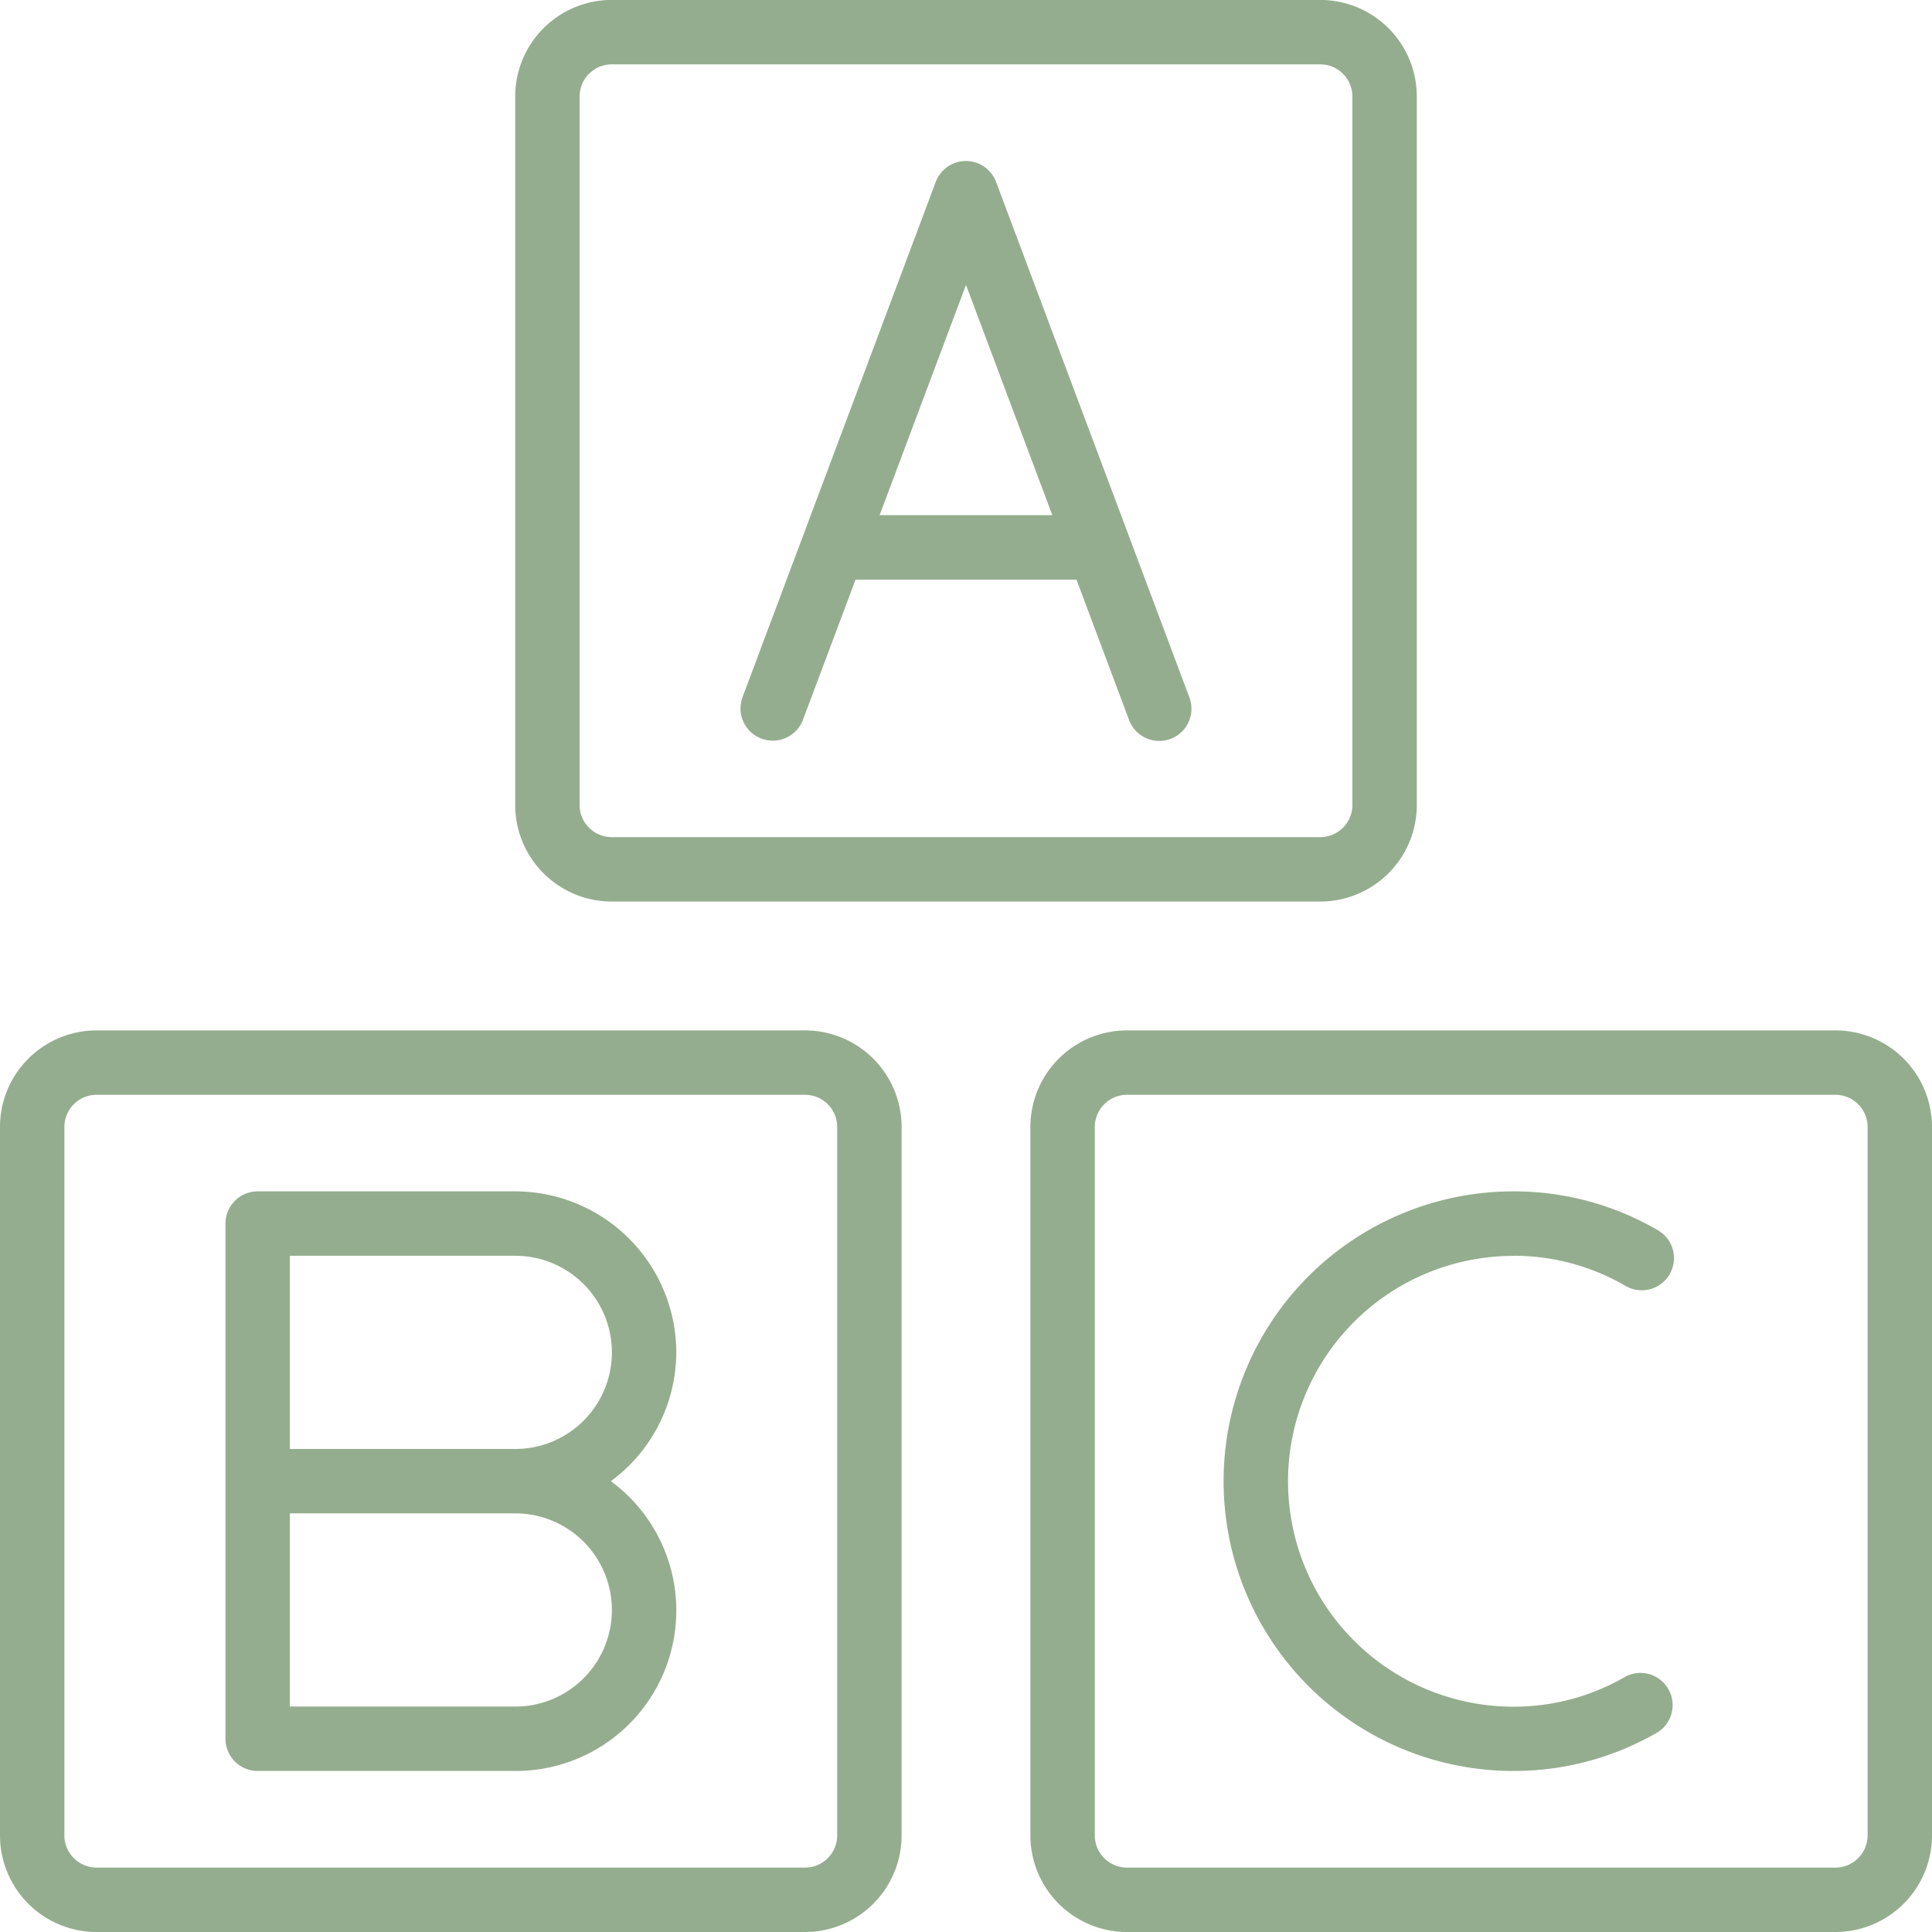
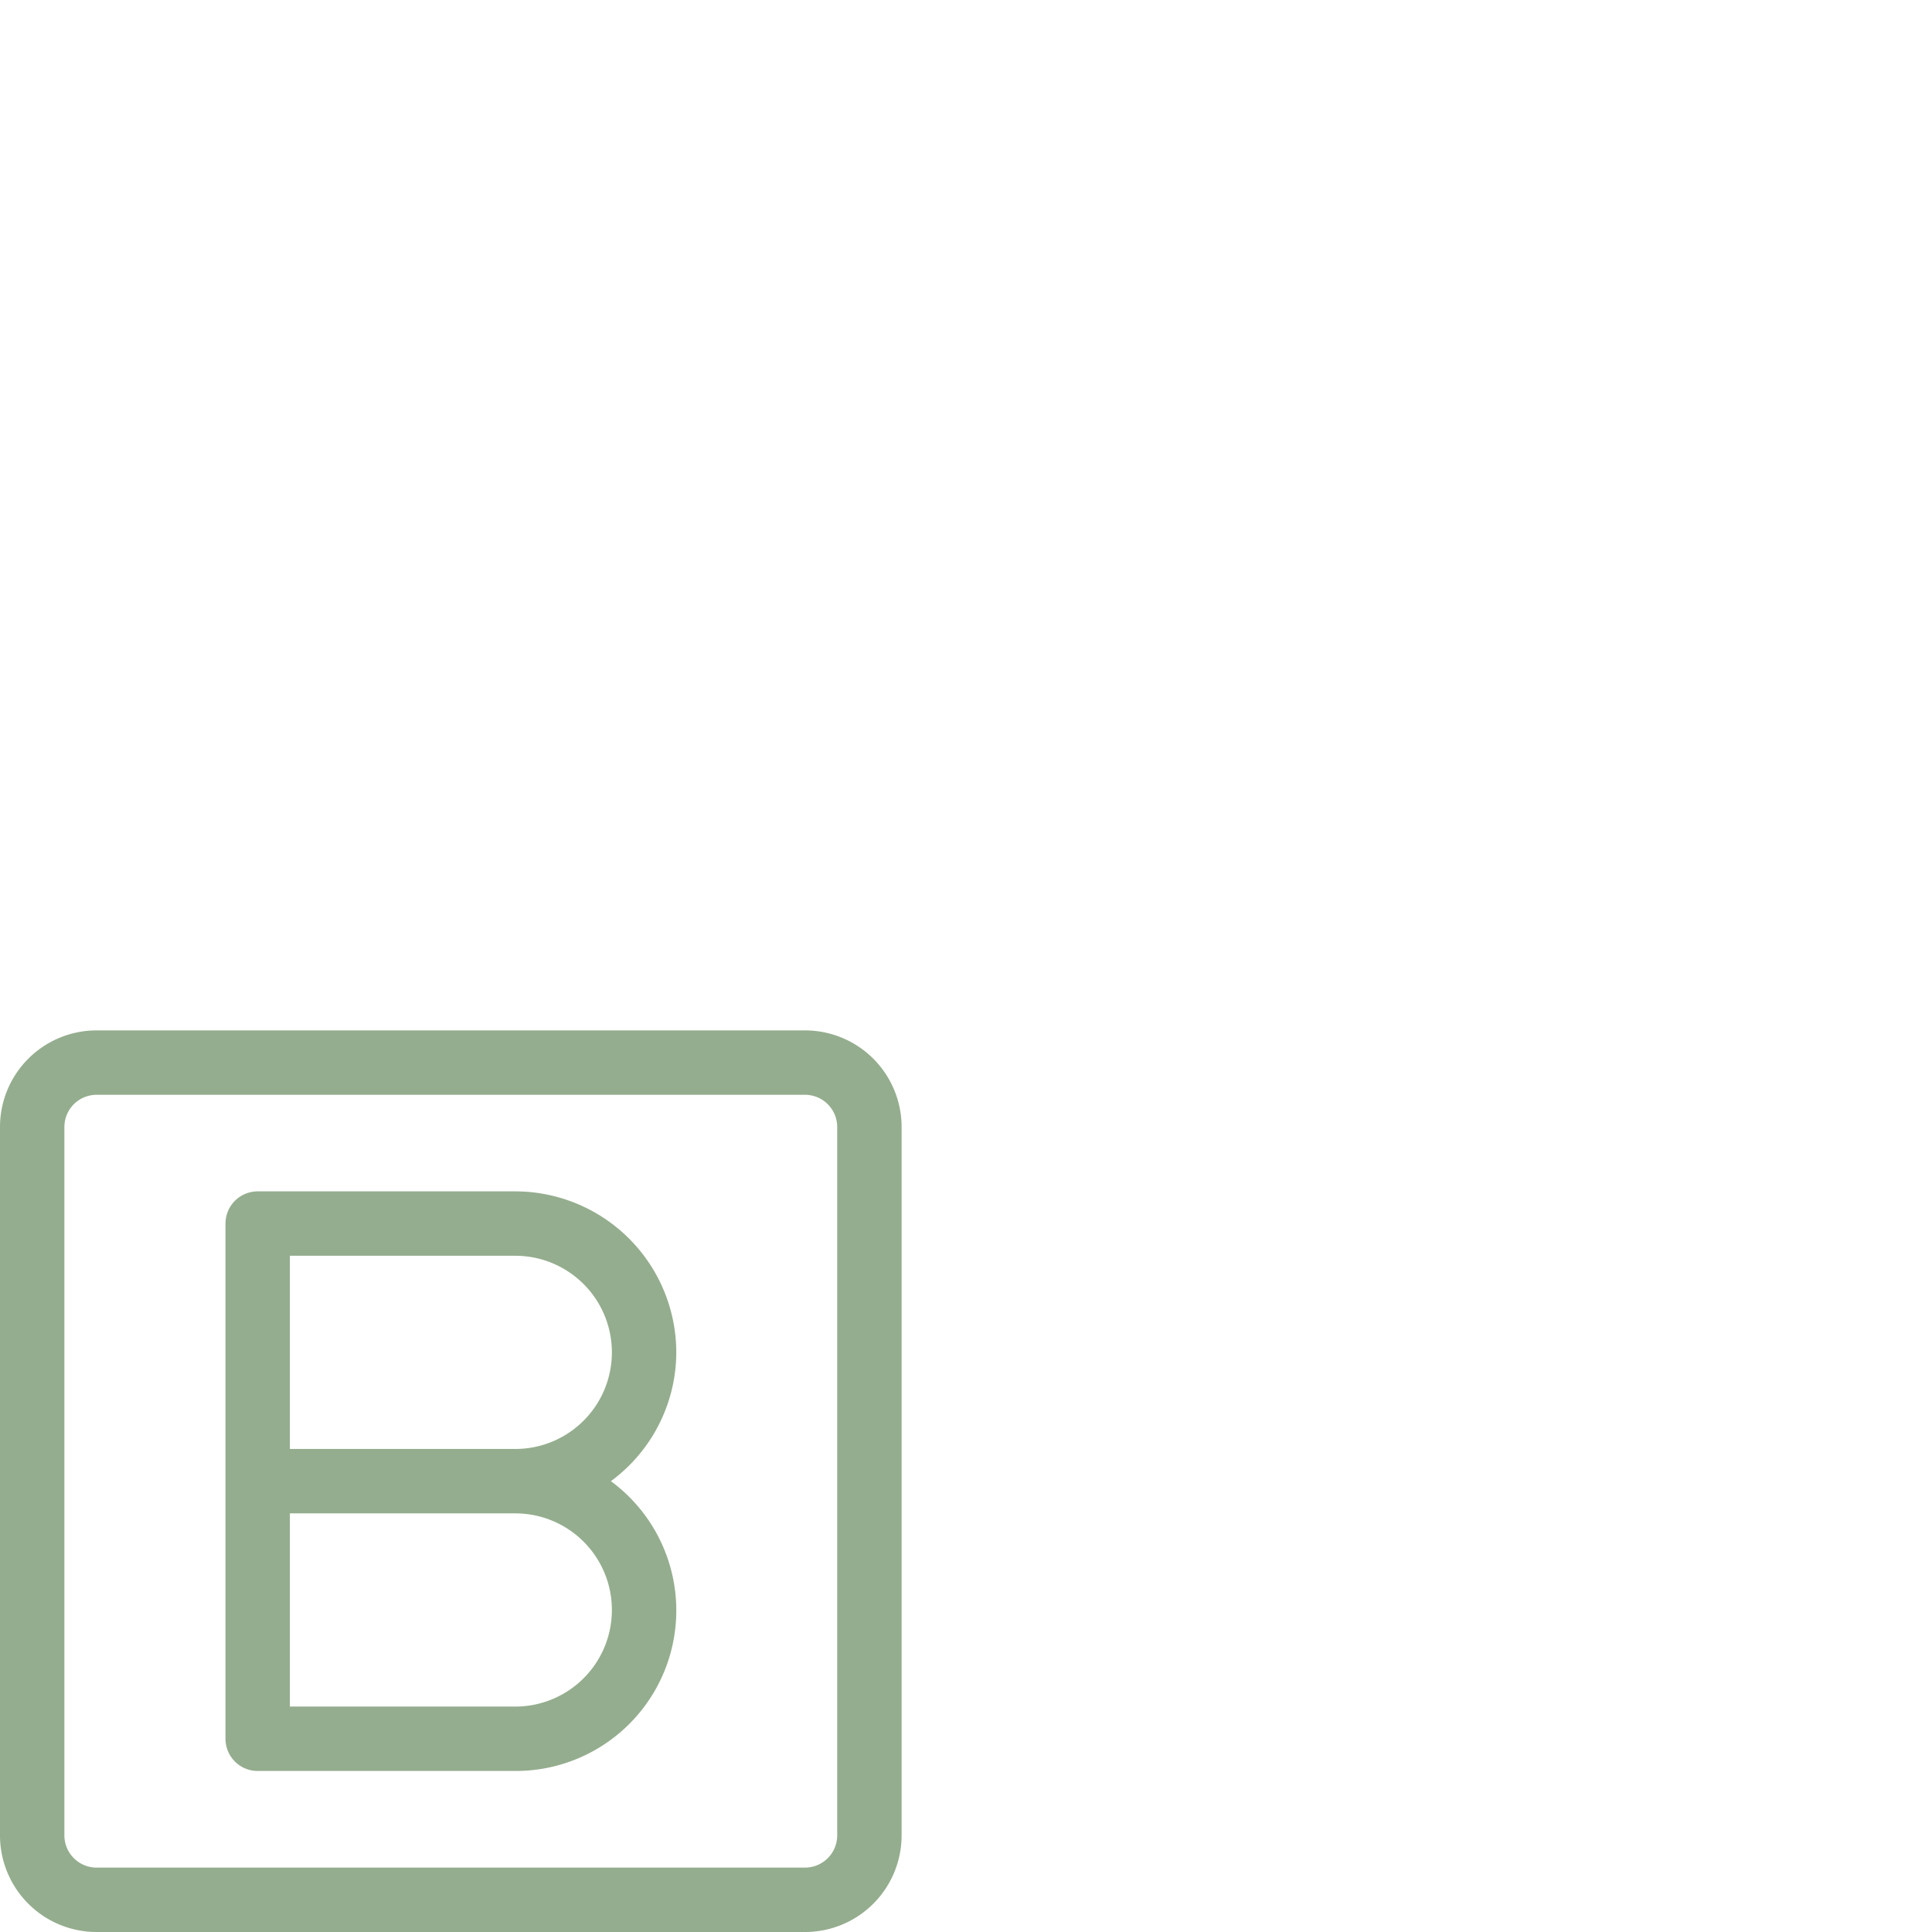
<svg xmlns="http://www.w3.org/2000/svg" width="66" height="66" viewBox="0 0 66 66">
  <g id="_036-blocks" data-name="036-blocks" transform="translate(-30 401.998)">
    <g id="Grupo_119" data-name="Grupo 119" transform="translate(30 -401.998)">
      <g id="Grupo_118" data-name="Grupo 118">
-         <path id="Trazado_105" data-name="Trazado 105" d="M139.833,30.8h24.2a3.3,3.3,0,0,0,3.3-3.3V3.3a3.3,3.3,0,0,0-3.3-3.3h-24.2a3.3,3.3,0,0,0-3.3,3.3V27.5A3.3,3.3,0,0,0,139.833,30.8Zm-1.1-27.5a1.1,1.1,0,0,1,1.1-1.1h24.2a1.1,1.1,0,0,1,1.1,1.1V27.5a1.1,1.1,0,0,1-1.1,1.1h-24.2a1.1,1.1,0,0,1-1.1-1.1Z" transform="translate(-118.933 -0.002)" fill="#94ad8e" />
        <path id="Trazado_106" data-name="Trazado 106" d="M27.5,273.065H3.3a3.3,3.3,0,0,0-3.3,3.3v24.2a3.3,3.3,0,0,0,3.3,3.3H27.5a3.3,3.3,0,0,0,3.3-3.3v-24.2A3.3,3.3,0,0,0,27.5,273.065Zm1.1,27.5a1.1,1.1,0,0,1-1.1,1.1H3.3a1.1,1.1,0,0,1-1.1-1.1v-24.2a1.1,1.1,0,0,1,1.1-1.1H27.5a1.1,1.1,0,0,1,1.1,1.1v24.2Z" transform="translate(0 -237.865)" fill="#94ad8e" />
-         <path id="Trazado_107" data-name="Trazado 107" d="M300.567,273.065h-24.2a3.3,3.3,0,0,0-3.3,3.3v24.2a3.3,3.3,0,0,0,3.3,3.3h24.2a3.3,3.3,0,0,0,3.3-3.3v-24.2A3.3,3.3,0,0,0,300.567,273.065Zm1.1,27.5a1.1,1.1,0,0,1-1.1,1.1h-24.2a1.1,1.1,0,0,1-1.1-1.1v-24.2a1.1,1.1,0,0,1,1.1-1.1h24.2a1.1,1.1,0,0,1,1.1,1.1Z" transform="translate(-237.867 -237.865)" fill="#94ad8e" />
-         <path id="Trazado_108" data-name="Trazado 108" d="M196.987,62.4a1.1,1.1,0,0,0,1.417-.644l1.795-4.786h7.548l1.794,4.786a1.1,1.1,0,1,0,2.06-.772l-2.066-5.511c-.006-.016-.011-.033-.018-.049L205,43.382a1.1,1.1,0,0,0-2.06,0l-6.6,17.6A1.1,1.1,0,0,0,196.987,62.4Zm6.986-15.5,2.949,7.867h-5.9Z" transform="translate(-170.973 -37.168)" fill="#94ad8e" />
        <path id="Trazado_109" data-name="Trazado 109" d="M75.166,321.231a5.507,5.507,0,0,0-5.5-5.5h-8.8a1.1,1.1,0,0,0-1.1,1.1v17.6a1.1,1.1,0,0,0,1.1,1.1h8.8a5.483,5.483,0,0,0,3.266-9.9A5.479,5.479,0,0,0,75.166,321.231Zm-2.2,8.8a3.3,3.3,0,0,1-3.3,3.3h-7.7v-6.6h7.7A3.3,3.3,0,0,1,72.966,330.031Zm-3.3-5.5h-7.7v-6.6h7.7a3.3,3.3,0,1,1,0,6.6Z" transform="translate(-52.063 -275.032)" fill="#94ad8e" />
-         <path id="Trazado_110" data-name="Trazado 110" d="M334.157,317.931A7.566,7.566,0,0,1,338,318.967a1.1,1.1,0,0,0,1.117-1.895,9.759,9.759,0,0,0-4.959-1.341,9.9,9.9,0,1,0,0,19.8,9.76,9.76,0,0,0,4.959-1.341A1.1,1.1,0,0,0,338,332.3a7.566,7.566,0,0,1-3.841,1.035,7.7,7.7,0,0,1,0-15.4Z" transform="translate(-282.458 -275.032)" fill="#94ad8e" />
      </g>
    </g>
  </g>
</svg>